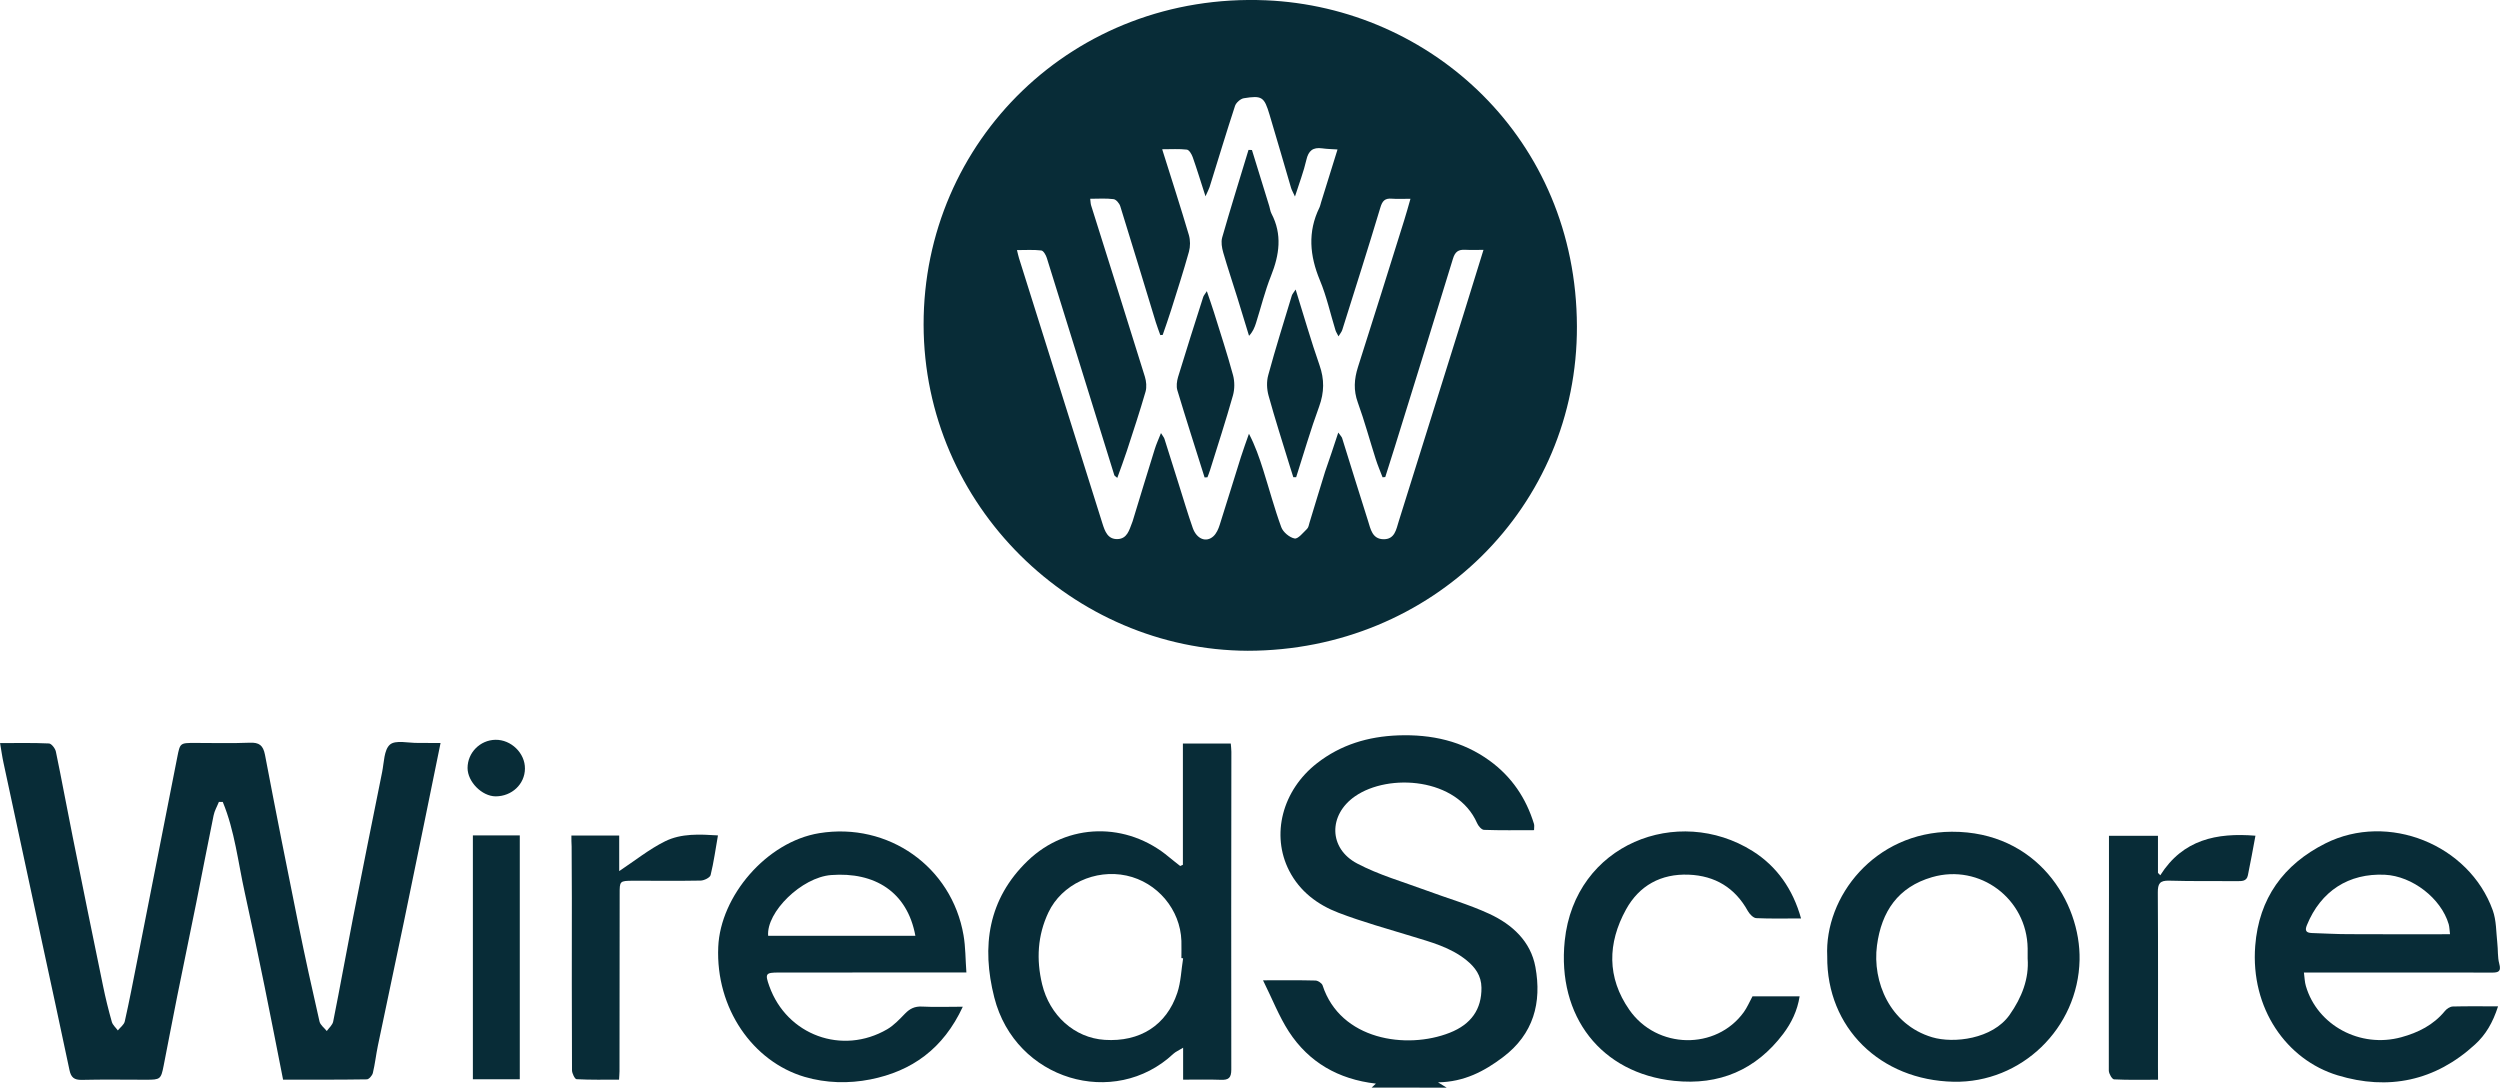
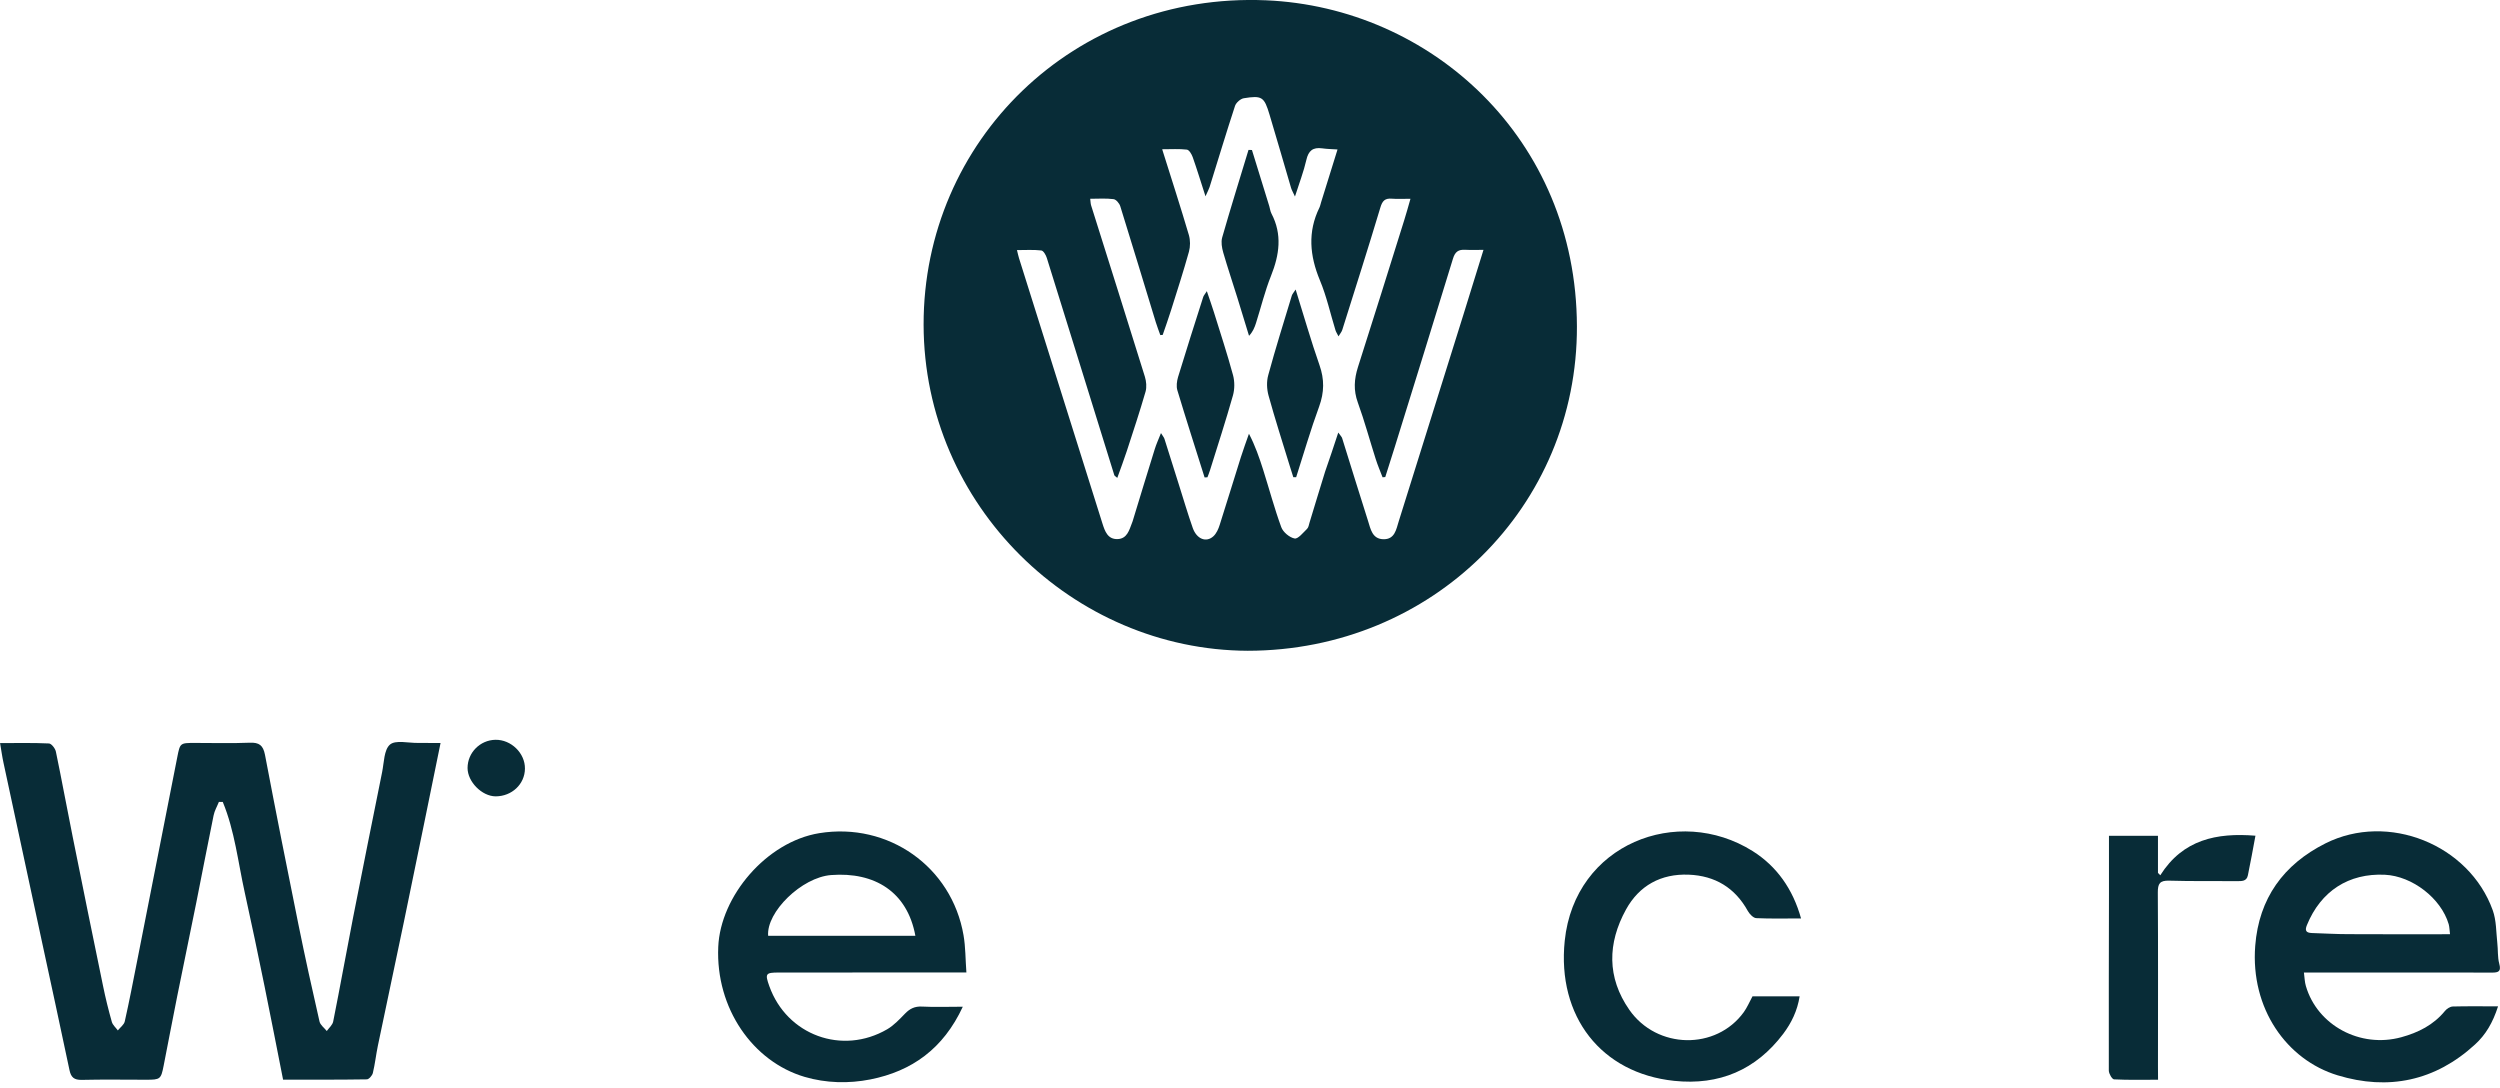
<svg xmlns="http://www.w3.org/2000/svg" id="Layer_1" x="0px" y="0px" viewBox="0 0 334.18 145.38" style="enable-background:new 0 0 334.18 145.38;" xml:space="preserve">
  <style type="text/css">	.st0{fill:#082C37;}</style>
-   <path class="st0" d="M183.35,145.38c0.12-0.11,0.24-0.23,0.57-0.53c-5.05-0.58-8.98-2.87-11.64-6.96c-1.32-2.04-2.21-4.36-3.45-6.85 c2.66,0,4.84-0.03,7.01,0.03c0.33,0.01,0.85,0.35,0.95,0.64c2.37,7.31,11.22,8.62,17,6.34c2.87-1.13,4.27-3.14,4.24-6.03 c-0.02-1.61-0.84-2.72-2.01-3.67c-2.15-1.74-4.77-2.42-7.35-3.21c-3.26-1-6.57-1.91-9.75-3.13c-2.8-1.07-5.17-2.85-6.59-5.61 c-2.47-4.81-0.92-10.77,3.72-14.38c3.18-2.48,6.84-3.57,10.84-3.72c4.45-0.16,8.59,0.74,12.24,3.39c2.94,2.14,4.86,4.99,5.92,8.44 c0.07,0.22,0.01,0.48,0.01,0.84c-2.26,0-4.48,0.04-6.69-0.04c-0.33-0.01-0.77-0.53-0.93-0.91c-2.65-6.05-11.8-6.71-16.32-3.57 c-3.57,2.48-3.53,6.97,0.3,8.98c2.88,1.52,6.08,2.43,9.16,3.57c2.84,1.06,5.77,1.89,8.51,3.16c3.04,1.41,5.52,3.66,6.15,7.1 c0.87,4.76-0.24,8.97-4.34,12.06c-2.5,1.88-5.16,3.3-8.68,3.36c0.55,0.34,0.86,0.52,1.16,0.71 C190.03,145.38,186.69,145.38,183.35,145.38z" />
  <path class="st0" d="M166.79,86.99c-23.35-0.09-43.29-19.41-43.33-43.58c-0.04-24.53,20.04-44.46,45.77-43.37 c22.01,0.94,41.49,18.45,41.56,43.58C210.87,67.65,191.52,86.96,166.79,86.99z M178.89,57.82c0.33,0.46,0.46,0.58,0.51,0.73 c1.16,3.7,2.29,7.4,3.47,11.09c0.34,1.06,0.55,2.41,2.05,2.44c1.53,0.03,1.71-1.31,2.05-2.39c2.89-9.22,5.78-18.45,8.66-27.67 c0.87-2.79,1.73-5.59,2.67-8.62c-0.93,0-1.69,0.03-2.45-0.01c-0.9-0.05-1.35,0.26-1.63,1.19c-2.57,8.43-5.2,16.85-7.81,25.27 c-0.41,1.31-0.82,2.62-1.24,3.92c-0.12,0.01-0.24,0.02-0.36,0.03c-0.31-0.81-0.66-1.62-0.92-2.45c-0.8-2.51-1.49-5.07-2.39-7.55 c-0.59-1.63-0.49-3.12,0.02-4.73c2.09-6.53,4.13-13.07,6.18-19.62c0.28-0.88,0.52-1.77,0.84-2.88c-0.95,0-1.72,0.05-2.47-0.01 c-0.93-0.08-1.29,0.27-1.56,1.2c-1.64,5.47-3.38,10.9-5.09,16.35c-0.08,0.25-0.27,0.47-0.5,0.85c-0.19-0.38-0.33-0.58-0.4-0.8 c-0.69-2.24-1.19-4.55-2.09-6.7c-1.36-3.28-1.65-6.46-0.06-9.71c0.11-0.23,0.15-0.49,0.23-0.73c0.72-2.3,1.43-4.6,2.19-7.04 c-0.79-0.05-1.42-0.06-2.05-0.15c-1.24-0.17-1.84,0.31-2.12,1.56c-0.35,1.54-0.93,3.03-1.52,4.88c-0.29-0.63-0.44-0.88-0.52-1.15 c-0.96-3.27-1.9-6.54-2.88-9.8c-0.71-2.37-1-2.58-3.43-2.19c-0.45,0.07-1.03,0.59-1.18,1.02c-1.18,3.6-2.27,7.23-3.4,10.85 c-0.1,0.31-0.27,0.61-0.55,1.24c-0.65-2.01-1.14-3.63-1.71-5.24c-0.14-0.39-0.47-0.96-0.78-1c-1.02-0.12-2.07-0.05-3.3-0.05 c1.26,4,2.46,7.72,3.57,11.47c0.2,0.69,0.2,1.53,0.01,2.22c-0.73,2.62-1.57,5.22-2.39,7.82c-0.35,1.11-0.74,2.21-1.12,3.31 c-0.11,0.01-0.21,0.01-0.32,0.02c-0.2-0.57-0.42-1.13-0.6-1.71c-1.58-5.17-3.14-10.35-4.75-15.51c-0.12-0.39-0.56-0.91-0.9-0.95 c-1-0.13-2.03-0.05-3.12-0.05c0.05,0.39,0.05,0.65,0.12,0.88c2.4,7.64,4.82,15.27,7.19,22.91c0.19,0.62,0.26,1.38,0.09,1.99 c-0.77,2.66-1.64,5.29-2.5,7.92c-0.39,1.19-0.83,2.36-1.28,3.61c-0.22-0.2-0.37-0.27-0.4-0.37c-3.01-9.68-6-19.36-9.02-29.03 c-0.12-0.39-0.45-0.97-0.74-1c-1.03-0.12-2.09-0.05-3.25-0.05c0.13,0.51,0.18,0.79,0.27,1.07c3.72,11.82,7.44,23.64,11.15,35.46 c0.33,1.05,0.71,2.15,2.04,2.1c1.26-0.05,1.54-1.18,1.91-2.14c0.03-0.08,0.06-0.16,0.09-0.24c0.98-3.22,1.96-6.44,2.96-9.65 c0.2-0.65,0.49-1.28,0.83-2.14c0.26,0.42,0.4,0.58,0.46,0.76c0.65,2.03,1.28,4.06,1.92,6.09c0.62,1.95,1.19,3.91,1.87,5.84 c0.53,1.48,1.79,1.98,2.75,1.11c0.41-0.37,0.68-0.98,0.85-1.53c0.96-3,1.87-6.02,2.82-9.02c0.33-1.06,0.73-2.11,1.09-3.16 c0.84,1.61,1.39,3.21,1.9,4.82c0.81,2.56,1.5,5.16,2.42,7.67c0.24,0.66,1.1,1.38,1.78,1.51c0.46,0.09,1.14-0.78,1.66-1.28 c0.2-0.19,0.25-0.54,0.33-0.82c0.7-2.28,1.38-4.57,2.09-6.84C177.7,61.41,178.25,59.78,178.89,57.82z" />
  <path class="st0" d="M58.89,99.32c-0.77,3.75-1.48,7.24-2.19,10.73c-0.9,4.38-1.79,8.76-2.7,13.13c-1.15,5.54-2.34,11.07-3.49,16.61 c-0.25,1.21-0.38,2.44-0.67,3.64c-0.08,0.34-0.52,0.84-0.8,0.85c-3.76,0.06-7.52,0.04-11.2,0.04c-0.84-4.25-1.64-8.38-2.48-12.5 c-0.85-4.17-1.72-8.34-2.64-12.5c-0.9-4.06-1.34-8.25-2.94-12.12c-0.17,0-0.35-0.01-0.52-0.01c-0.24,0.61-0.59,1.19-0.71,1.82 c-0.8,3.88-1.53,7.76-2.31,11.64c-0.84,4.17-1.71,8.34-2.55,12.51c-0.62,3.09-1.2,6.18-1.81,9.27c-0.36,1.84-0.45,1.9-2.34,1.9 c-2.87,0-5.74-0.05-8.61,0.02c-1.03,0.02-1.44-0.35-1.64-1.3c-1.23-5.83-2.49-11.66-3.75-17.48c-1.69-7.86-3.38-15.73-5.07-23.6 c-0.18-0.82-0.29-1.65-0.46-2.64c2.28,0,4.41-0.05,6.54,0.05c0.33,0.02,0.83,0.66,0.92,1.09c0.79,3.79,1.48,7.6,2.25,11.4 c1.33,6.64,2.68,13.27,4.05,19.9c0.33,1.62,0.73,3.24,1.18,4.83c0.12,0.42,0.53,0.76,0.8,1.14c0.32-0.4,0.83-0.76,0.93-1.21 c0.6-2.66,1.11-5.33,1.64-8.01c1.8-9.11,3.58-18.22,5.38-27.32c0.37-1.89,0.38-1.89,2.36-1.89c2.44,0,4.89,0.07,7.32-0.03 c1.27-0.05,1.79,0.34,2.04,1.61c1.44,7.57,2.94,15.13,4.47,22.68c0.88,4.34,1.83,8.66,2.82,12.98c0.11,0.47,0.64,0.85,0.97,1.27 c0.3-0.42,0.77-0.81,0.86-1.28c0.92-4.59,1.74-9.2,2.64-13.8c1.28-6.52,2.59-13.03,3.9-19.53c0.26-1.28,0.24-2.98,1.05-3.68 c0.75-0.64,2.45-0.2,3.73-0.22C56.8,99.31,57.73,99.32,58.89,99.32z" />
-   <path class="st0" d="M158.12,115.6c0-5.38,0-10.76,0-16.21c2.2,0,4.23,0,6.4,0c0.03,0.39,0.08,0.75,0.08,1.11 c-0.01,14.16-0.04,28.32-0.01,42.47c0,1.1-0.35,1.41-1.39,1.37c-1.62-0.06-3.24-0.02-5.05-0.02c0-1.39,0-2.67,0-4.27 c-0.63,0.39-1.01,0.54-1.3,0.81c-7.88,7.38-21.12,3.55-23.94-7.52c-1.74-6.83-0.84-13.17,4.47-18.28 c5.31-5.11,13.27-5.23,18.91-0.47c0.48,0.4,0.98,0.78,1.47,1.17C157.88,115.72,158,115.66,158.12,115.6z M158.15,128.1 c-0.08-0.01-0.15-0.02-0.23-0.03c0-0.77,0.02-1.53,0-2.3c-0.14-4.19-3.22-7.84-7.34-8.73c-4.18-0.9-8.65,1.15-10.44,4.93 c-1.45,3.07-1.63,6.28-0.84,9.59c1,4.16,4.31,7.18,8.37,7.44c4.69,0.3,8.25-1.93,9.7-6.28C157.86,131.25,157.9,129.64,158.15,128.1z " />
  <path class="st0" d="M333.92,134.52c-0.71,2.21-1.66,3.8-3.07,5.09c-5.32,4.89-11.6,6.19-18.37,4.13 c-6.83-2.07-11.67-8.94-11.02-17.31c0.49-6.35,3.79-10.88,9.38-13.69c8.38-4.21,19.21,0.15,22.37,8.94 c0.49,1.36,0.45,2.91,0.61,4.37c0.11,0.92,0.02,1.89,0.26,2.77c0.28,1.02-0.08,1.19-0.97,1.19c-3.98-0.02-7.97-0.01-11.95-0.01 c-4.32,0-8.64,0-13.19,0c0.09,0.68,0.1,1.26,0.26,1.8c1.53,5.26,7.26,8.35,12.75,6.85c2.27-0.62,4.31-1.64,5.84-3.51 c0.24-0.3,0.69-0.59,1.06-0.6C329.81,134.49,331.73,134.52,333.92,134.52z M327.5,124.88c-0.08-0.62-0.08-1-0.18-1.35 c-1.02-3.45-4.86-6.42-8.52-6.6c-4.85-0.23-8.57,2.18-10.43,6.73c-0.31,0.75-0.1,1.03,0.66,1.06c1.62,0.05,3.25,0.15,4.87,0.15 C318.35,124.9,322.8,124.88,327.5,124.88z" />
  <path class="st0" d="M128.7,134.57c-2.61,5.63-6.82,8.62-12.36,9.72c-2.89,0.57-5.91,0.5-8.78-0.34 c-6.92-2.04-11.91-9.16-11.55-17.38c0.29-6.77,6.44-14.05,13.51-15.2c9.21-1.49,17.71,4.48,19.28,13.66 c0.27,1.57,0.25,3.2,0.38,4.96c-0.71,0-1.21,0-1.7,0c-7.79,0-15.59,0-23.38,0.01c-1.77,0-1.86,0.15-1.26,1.83 c2.34,6.54,9.74,9.26,15.76,5.75c0.9-0.53,1.65-1.34,2.39-2.1c0.64-0.66,1.3-0.98,2.26-0.93 C124.94,134.64,126.65,134.57,128.7,134.57z M122.36,125.09c-1.08-5.89-5.45-8.56-11.26-8.12c-3.94,0.3-8.68,4.95-8.42,8.12 C109.2,125.09,115.74,125.09,122.36,125.09z" />
-   <path class="st0" d="M244.25,127.85c-0.39-7.98,6.33-16.62,16.64-16.67c11.38-0.05,17.25,9.36,17.09,17.14 c-0.19,9.13-7.79,16.46-16.83,16.28C251.34,144.4,244.16,137.37,244.25,127.85z M271.04,128.13c0-0.59,0-0.98,0-1.36 c-0.09-6.63-6.4-11.36-12.77-9.52c-4.56,1.32-6.77,4.6-7.37,9.13c-0.64,4.84,1.72,10.58,7.37,12.27c2.88,0.86,8.07,0.25,10.35-2.98 C270.27,133.33,271.24,130.81,271.04,128.13z" />
  <path class="st0" d="M240.75,122.77c-2.15,0-4.07,0.05-5.99-0.04c-0.39-0.02-0.89-0.54-1.12-0.95c-1.72-3.11-4.38-4.72-7.9-4.86 c-3.72-0.15-6.63,1.46-8.39,4.66c-2.47,4.49-2.57,9.08,0.45,13.41c3.69,5.29,11.61,5.41,15.3,0.3c0.44-0.61,0.74-1.33,1.16-2.11 c1.95,0,4.03,0,6.3,0c-0.3,1.93-1.1,3.56-2.19,5.01c-3.65,4.83-8.55,6.92-14.58,6.29c-9.76-1.02-15.67-8.61-14.63-18.72 c1.34-12.97,15.14-18.25,25.11-12C237.49,115.79,239.65,118.82,240.75,122.77z" />
  <path class="st0" d="M288.47,144.33c-2.05,0-3.97,0.05-5.88-0.05c-0.26-0.01-0.69-0.75-0.7-1.16c-0.02-7.8,0.01-15.6,0.02-23.4 c0.01-2.64,0-5.27,0-8c2.13,0,4.25,0,6.55,0c0,1.63,0,3.3,0,4.96c0.1,0.11,0.21,0.21,0.31,0.32c3.02-4.78,7.53-5.71,12.72-5.29 c-0.34,1.82-0.65,3.56-1.01,5.29c-0.17,0.85-0.86,0.78-1.52,0.78c-3-0.02-6,0.03-8.99-0.06c-1.27-0.04-1.54,0.4-1.53,1.6 c0.05,7.76,0.02,15.52,0.02,23.28C288.47,143.09,288.47,143.6,288.47,144.33z" />
-   <path class="st0" d="M76.38,111.69c2.18,0,4.22,0,6.39,0c0,1.56,0,3.11,0,4.75c2.13-1.41,4.01-2.93,6.13-3.98 c2.17-1.08,4.64-0.94,7.07-0.79c-0.32,1.82-0.56,3.58-0.98,5.3c-0.09,0.35-0.87,0.73-1.33,0.74c-3,0.06-5.99,0.01-8.99,0.02 c-1.86,0.01-1.84,0.03-1.84,1.81c0,7.89-0.01,15.77-0.02,23.66c0,0.33-0.04,0.66-0.06,1.12c-1.94,0-3.82,0.04-5.68-0.06 c-0.23-0.01-0.61-0.78-0.61-1.2c-0.04-7.67-0.02-15.35-0.02-23.02c0-2.3-0.02-4.6-0.03-6.91C76.38,112.68,76.38,112.22,76.38,111.69 z" />
-   <path class="st0" d="M63.21,144.27c0-10.94,0-21.74,0-32.6c2.12,0,4.12,0,6.27,0c0,10.87,0,21.7,0,32.6 C67.33,144.27,65.34,144.27,63.21,144.27z" />
  <path class="st0" d="M66.25,106.45c-1.83-0.01-3.75-1.95-3.75-3.79c0-2.04,1.66-3.73,3.72-3.77c2.1-0.04,3.98,1.79,3.95,3.86 C70.15,104.82,68.42,106.45,66.25,106.45z" />
  <path class="st0" d="M167.35,20.05c0.77,2.51,1.55,5.01,2.32,7.52c0.1,0.32,0.13,0.68,0.29,0.98c1.46,2.79,1.06,5.52-0.06,8.32 c-0.82,2.05-1.34,4.21-2.01,6.32c-0.19,0.59-0.42,1.16-0.93,1.7c-0.52-1.69-1.03-3.37-1.55-5.06c-0.63-2.03-1.31-4.04-1.9-6.08 c-0.18-0.64-0.31-1.39-0.14-2c1.12-3.92,2.34-7.81,3.52-11.71C167.04,20.04,167.2,20.05,167.35,20.05z" />
  <path class="st0" d="M172.88,63.79c-0.16-0.51-0.33-1.01-0.48-1.52c-0.96-3.13-1.96-6.24-2.83-9.39c-0.24-0.86-0.28-1.88-0.04-2.74 c0.97-3.57,2.08-7.09,3.15-10.63c0.06-0.19,0.21-0.35,0.51-0.81c1.11,3.54,2.05,6.86,3.19,10.11c0.67,1.91,0.64,3.64-0.05,5.54 c-1.14,3.1-2.06,6.29-3.07,9.44C173.12,63.78,173,63.78,172.88,63.79z" />
  <path class="st0" d="M161.02,63.82c-1.22-3.88-2.47-7.76-3.64-11.65c-0.16-0.53-0.07-1.21,0.09-1.76c1.09-3.58,2.23-7.15,3.37-10.72 c0.06-0.18,0.21-0.34,0.48-0.77c0.37,1.08,0.67,1.93,0.94,2.79c0.87,2.8,1.79,5.59,2.56,8.43c0.23,0.85,0.23,1.87-0.01,2.72 c-0.95,3.36-2.03,6.68-3.07,10.01c-0.1,0.32-0.22,0.62-0.34,0.93C161.28,63.8,161.15,63.81,161.02,63.82z" />
</svg>